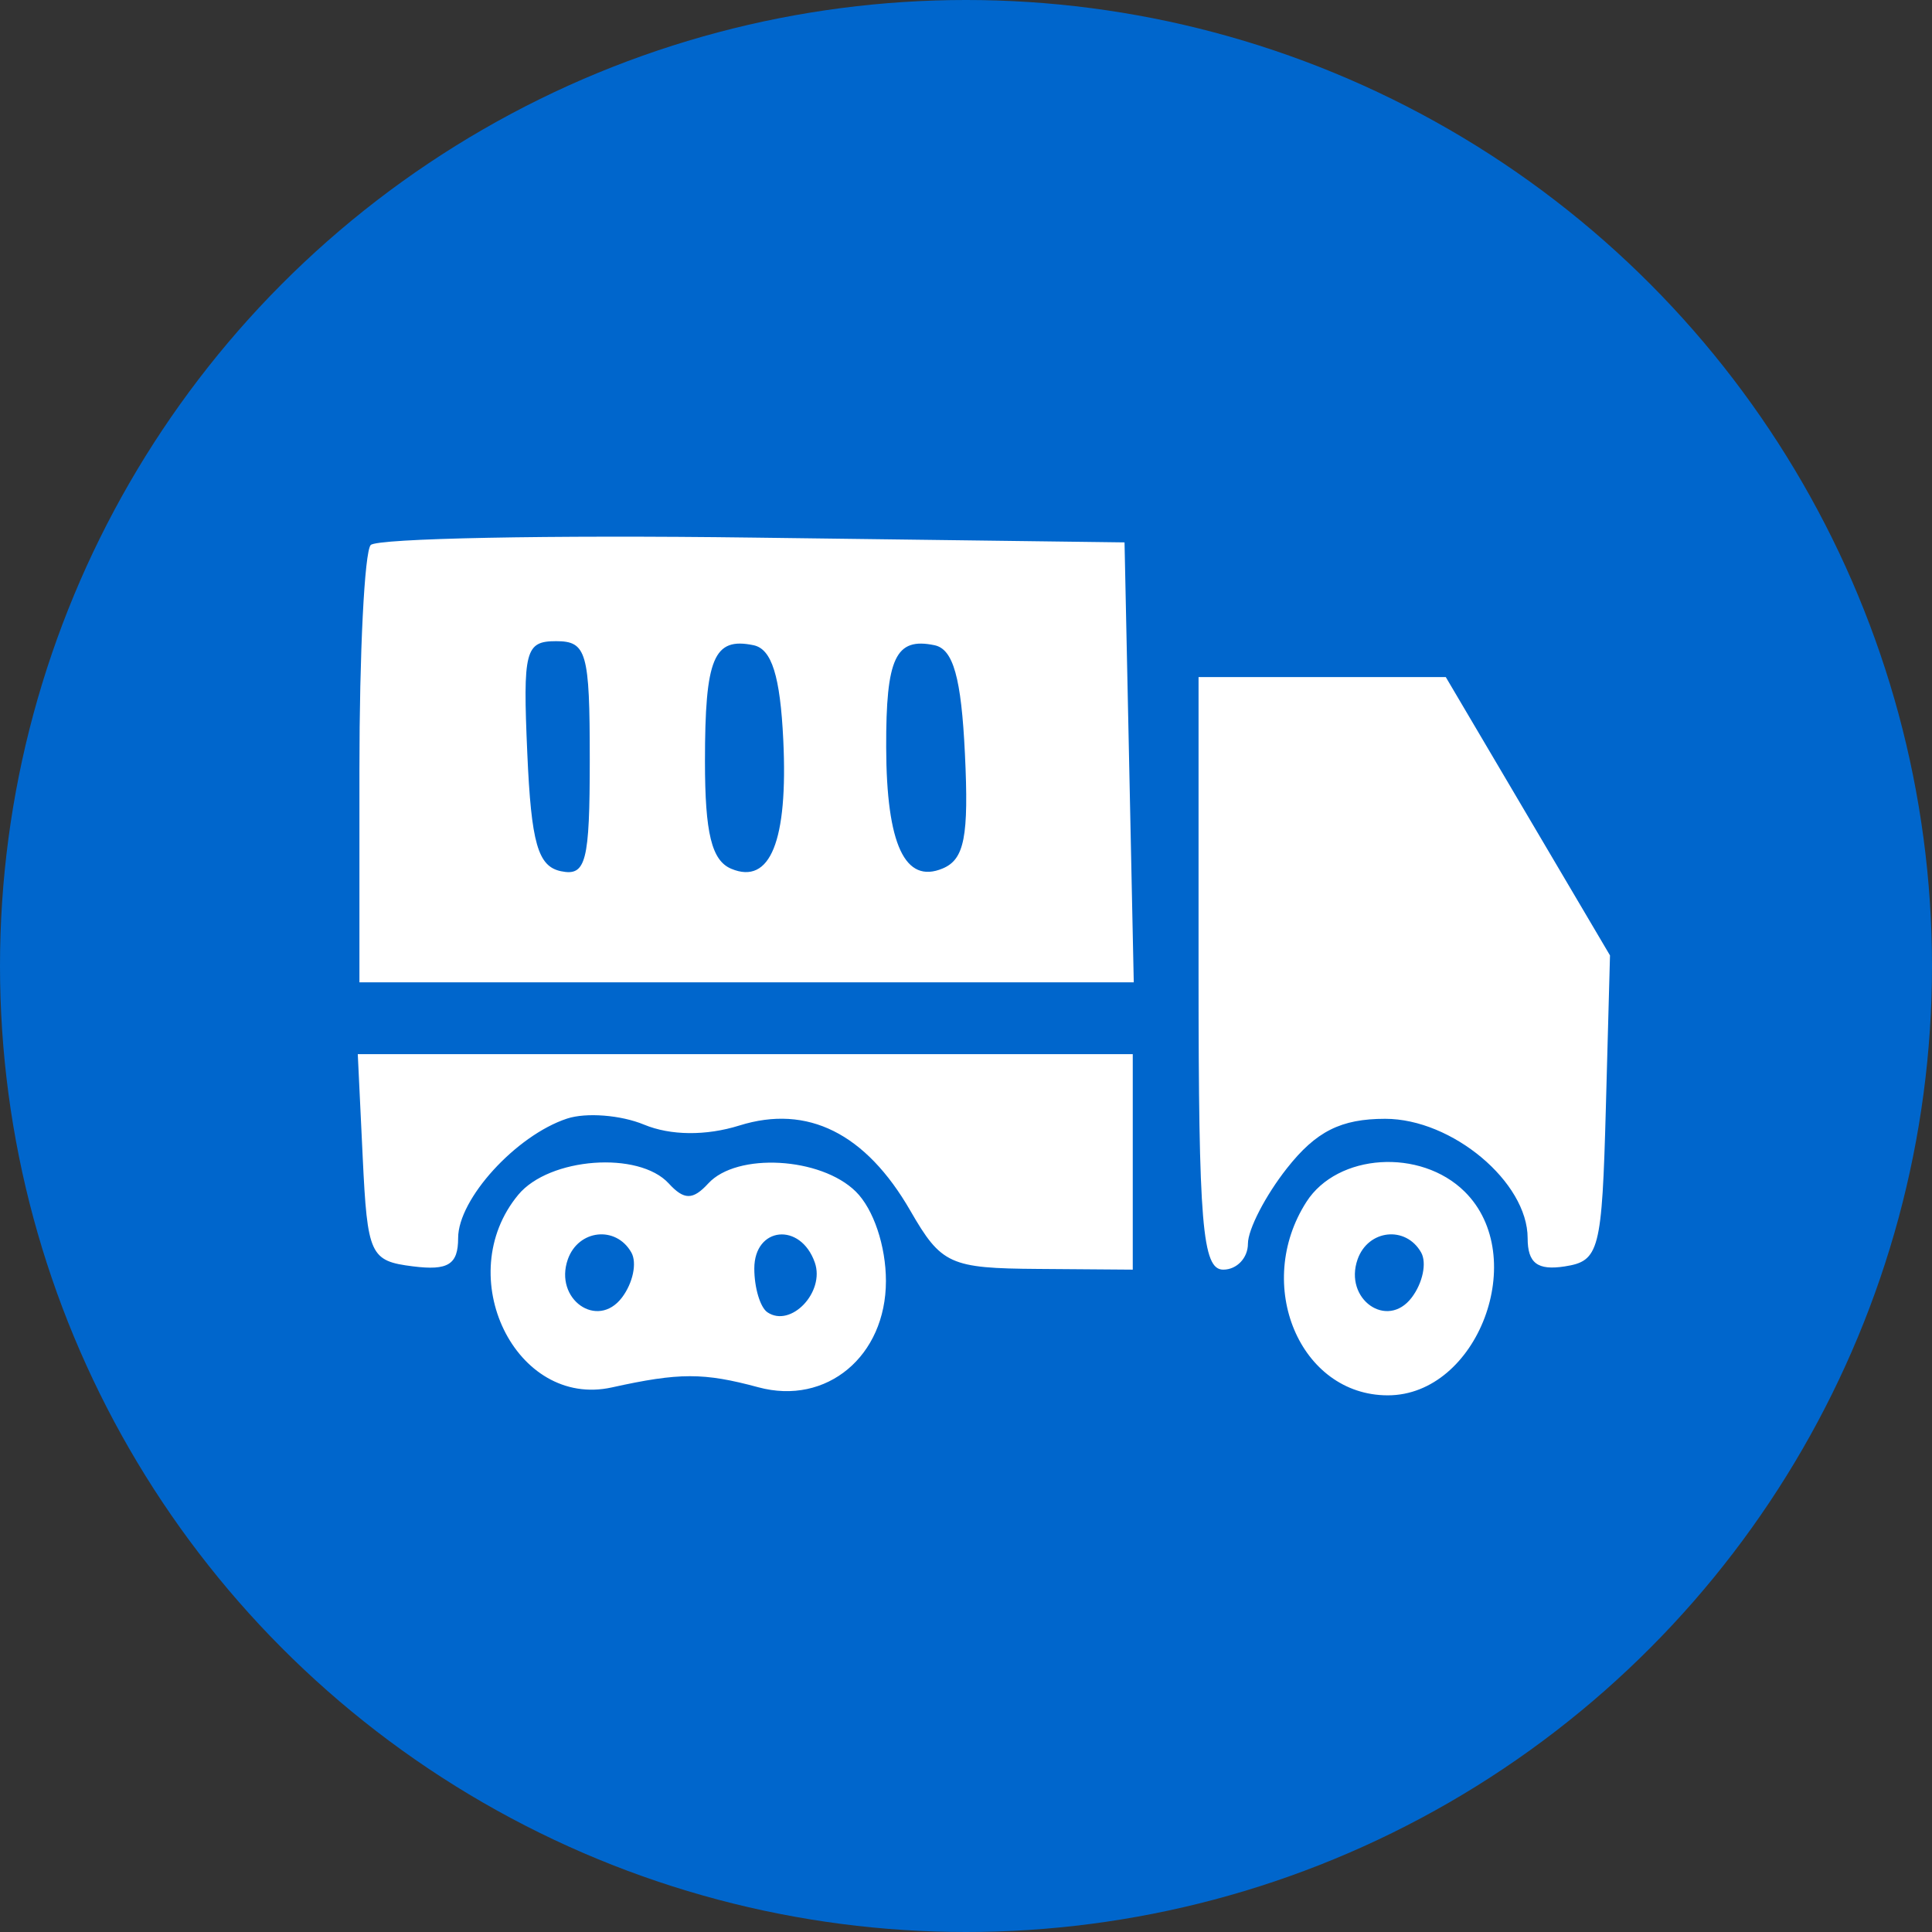
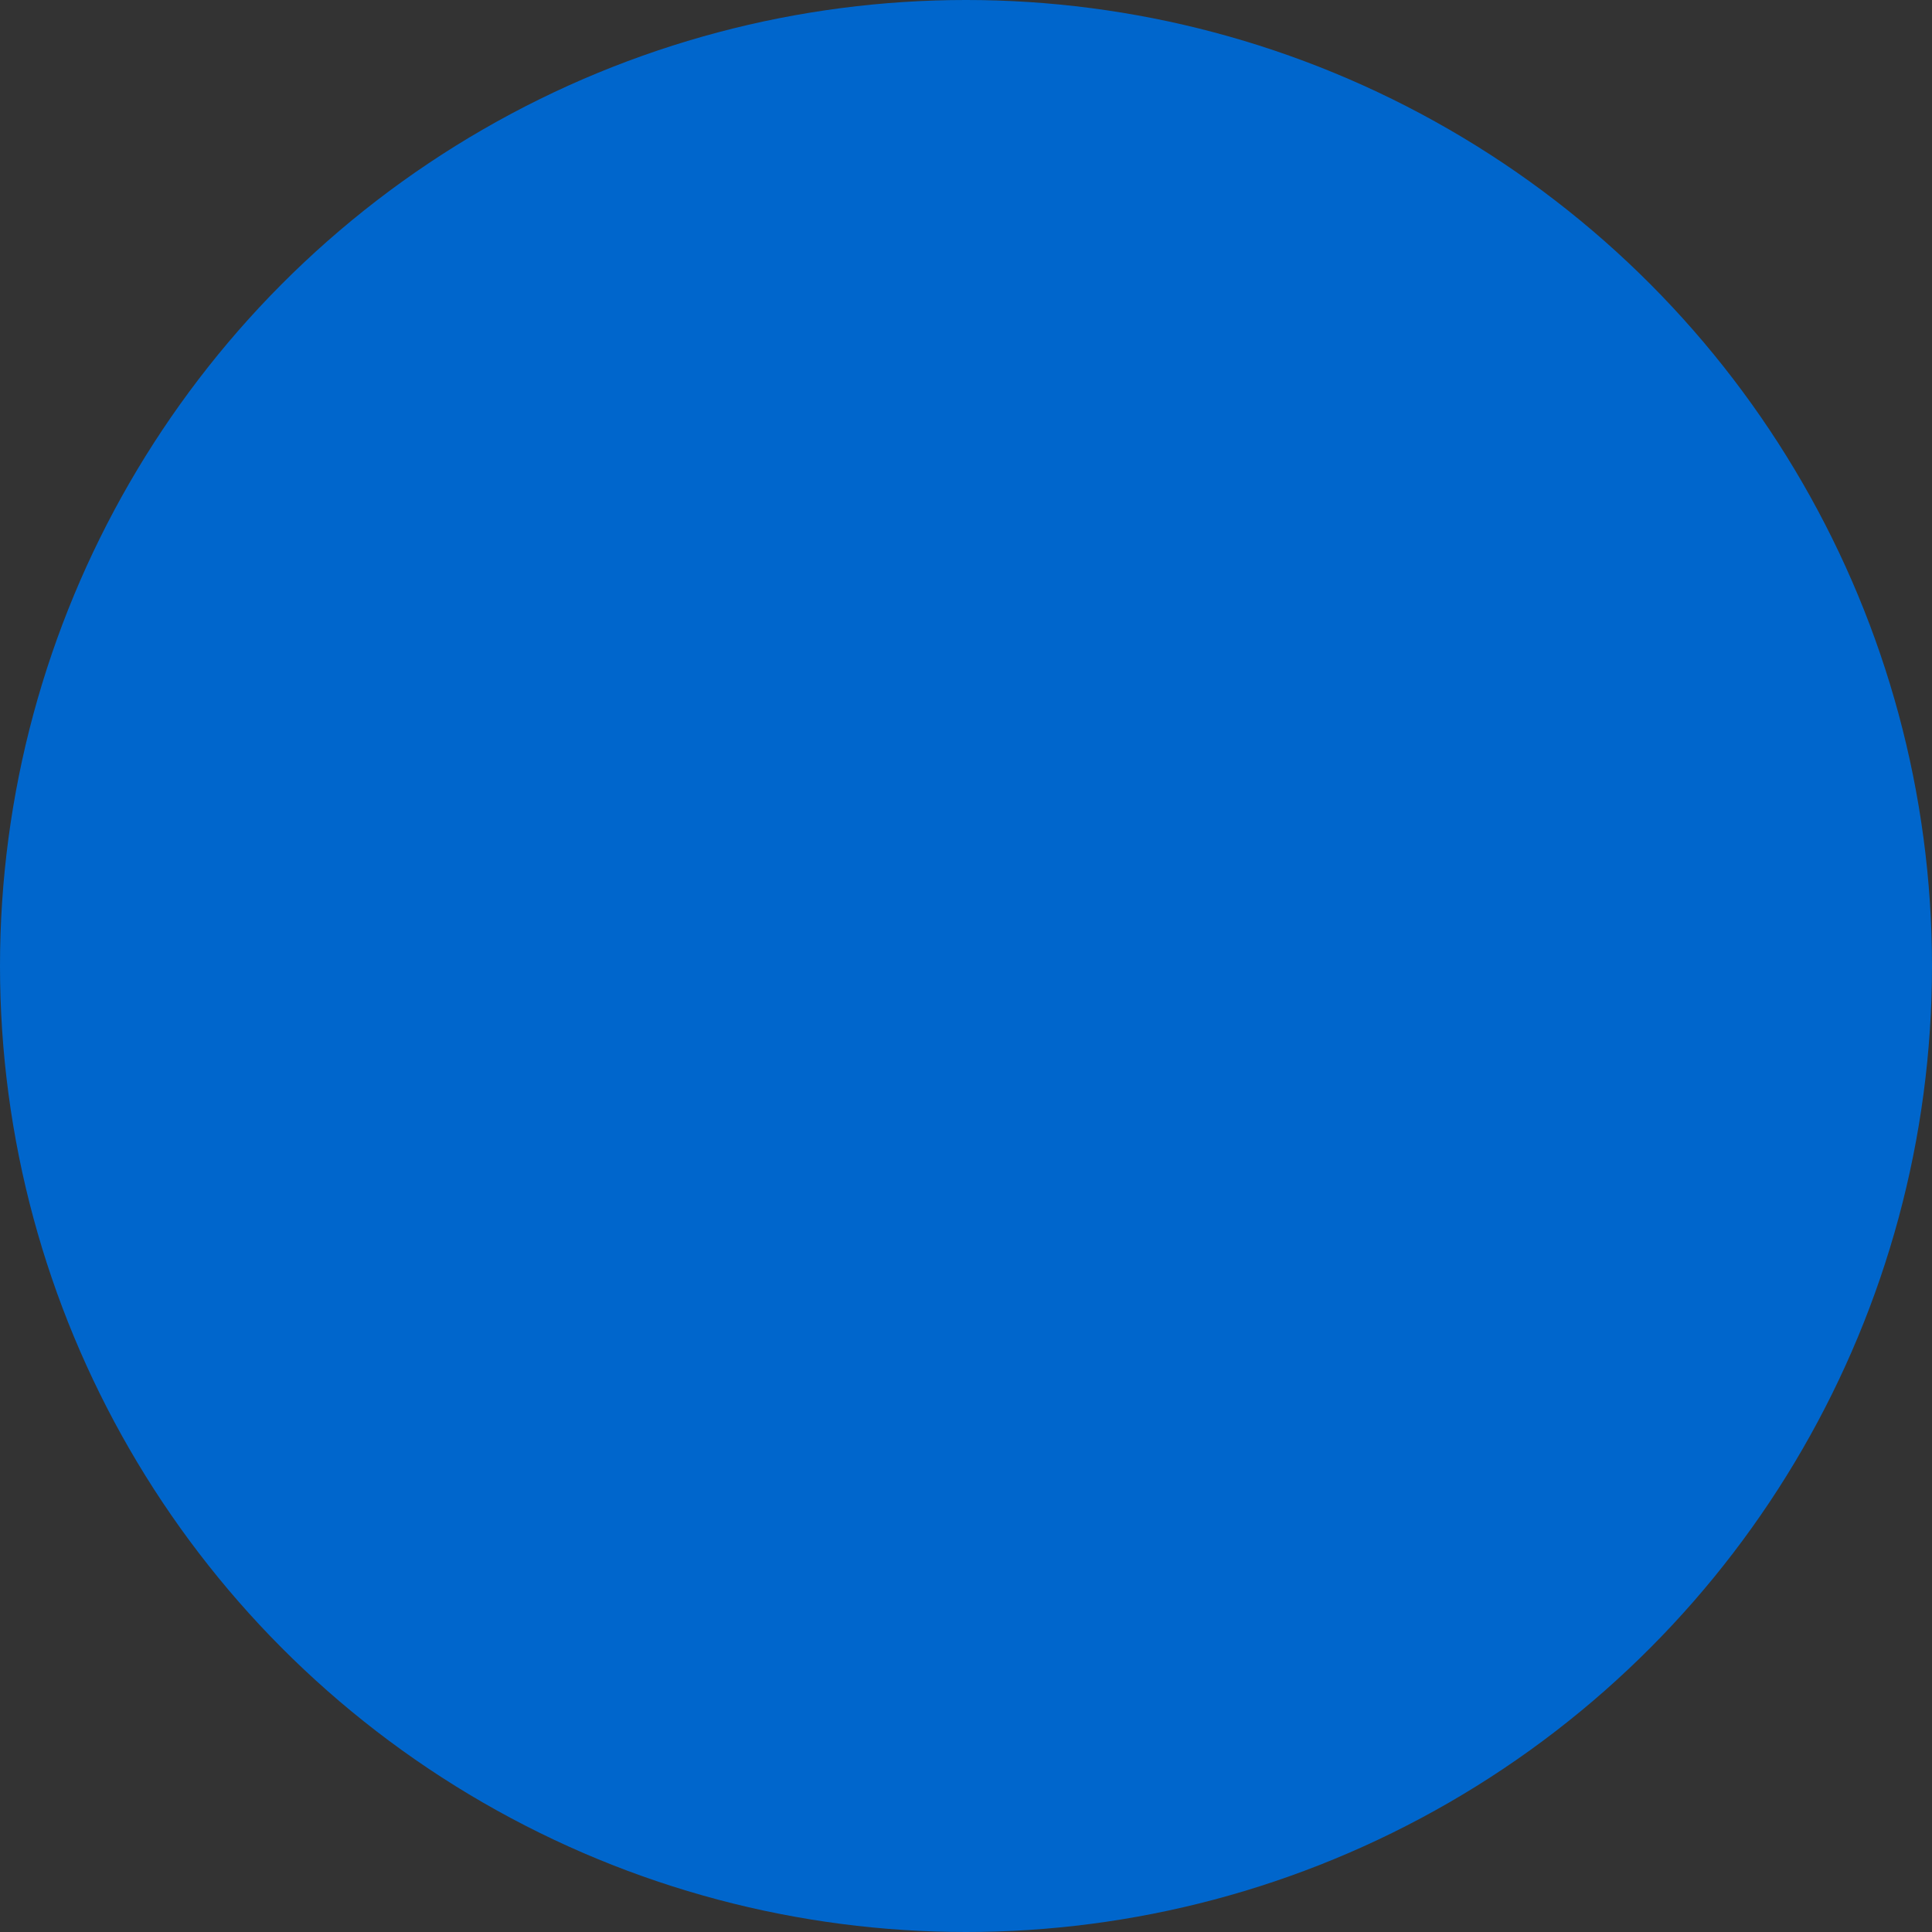
<svg xmlns="http://www.w3.org/2000/svg" width="54" height="54" viewBox="0 0 54 54" fill="none">
  <rect x="0" y="0" width="54" height="54" fill="#333333" stroke="none" />
  <circle cx="27" cy="27" r="27" fill="#0066CC" />
  <mask id="mask0_3461_4058" style="mask-type:alpha" maskUnits="userSpaceOnUse" x="0" y="0" width="54" height="55">
-     <circle cx="27" cy="27" r="27" fill="#0066CC" />
-   </mask>
+     </mask>
  <g mask="url(#mask0_3461_4058)">
-     <path fill-rule="evenodd" clip-rule="evenodd" d="M10.361 15.234C10.188 15.424 10.046 18.251 10.046 21.518V27.457H20.867H31.689L31.56 21.308L31.431 15.16L21.053 15.026C15.346 14.951 10.534 15.046 10.361 15.234ZM16.484 21.22C16.484 24.091 16.38 24.497 15.68 24.351C15.034 24.217 14.848 23.565 14.738 21.052C14.612 18.182 14.68 17.921 15.543 17.921C16.396 17.921 16.484 18.23 16.484 21.22ZM21.893 20.686C22.027 23.505 21.529 24.739 20.44 24.283C19.891 24.053 19.704 23.288 19.704 21.282C19.704 18.387 19.948 17.803 21.061 18.034C21.57 18.139 21.807 18.894 21.893 20.686ZM26.97 21.069C27.081 23.381 26.957 24.019 26.348 24.274C25.295 24.715 24.777 23.607 24.769 20.89C24.762 18.381 25.033 17.808 26.119 18.034C26.644 18.142 26.868 18.942 26.97 21.069ZM33.5 27.206C33.5 34.232 33.605 35.487 34.19 35.487C34.569 35.487 34.88 35.161 34.88 34.762C34.88 34.363 35.37 33.415 35.97 32.654C36.784 31.621 37.479 31.271 38.717 31.271C40.587 31.271 42.698 33.039 42.698 34.606C42.698 35.305 42.972 35.514 43.733 35.397C44.702 35.246 44.775 34.967 44.884 30.97L45 26.704L42.705 22.814L40.41 18.924H36.955H33.5V27.206ZM10.138 32.35C10.269 35.082 10.344 35.245 11.541 35.395C12.526 35.519 12.805 35.344 12.805 34.604C12.805 33.511 14.423 31.736 15.849 31.265C16.385 31.089 17.354 31.165 18.002 31.434C18.743 31.741 19.734 31.75 20.667 31.458C22.568 30.863 24.197 31.675 25.444 33.839C26.31 35.341 26.548 35.45 29.016 35.467L31.661 35.487V32.476V29.464H20.83H10L10.138 32.35ZM14.486 33.394C12.607 35.66 14.413 39.375 17.105 38.778C18.987 38.362 19.665 38.361 21.197 38.775C23.103 39.29 24.762 37.907 24.762 35.804C24.762 34.827 24.415 33.794 23.921 33.306C22.941 32.338 20.593 32.208 19.796 33.078C19.366 33.546 19.121 33.546 18.692 33.078C17.854 32.163 15.35 32.352 14.486 33.394ZM36.516 33.591C35.03 35.906 36.331 39 38.789 39C41.307 39 42.772 35.118 40.937 33.306C39.704 32.088 37.384 32.238 36.516 33.591ZM17.646 35.007C17.81 35.295 17.691 35.862 17.383 36.268C16.696 37.171 15.48 36.311 15.871 35.199C16.165 34.364 17.218 34.25 17.646 35.007ZM22.774 35.287C23.064 36.112 22.106 37.121 21.45 36.679C21.248 36.543 21.083 35.993 21.083 35.457C21.083 34.283 22.375 34.152 22.774 35.287ZM39.721 35.007C39.884 35.295 39.766 35.862 39.457 36.268C38.771 37.171 37.554 36.311 37.945 35.199C38.239 34.364 39.292 34.25 39.721 35.007Z" fill="white" />
-   </g>
+     </g>
</svg>